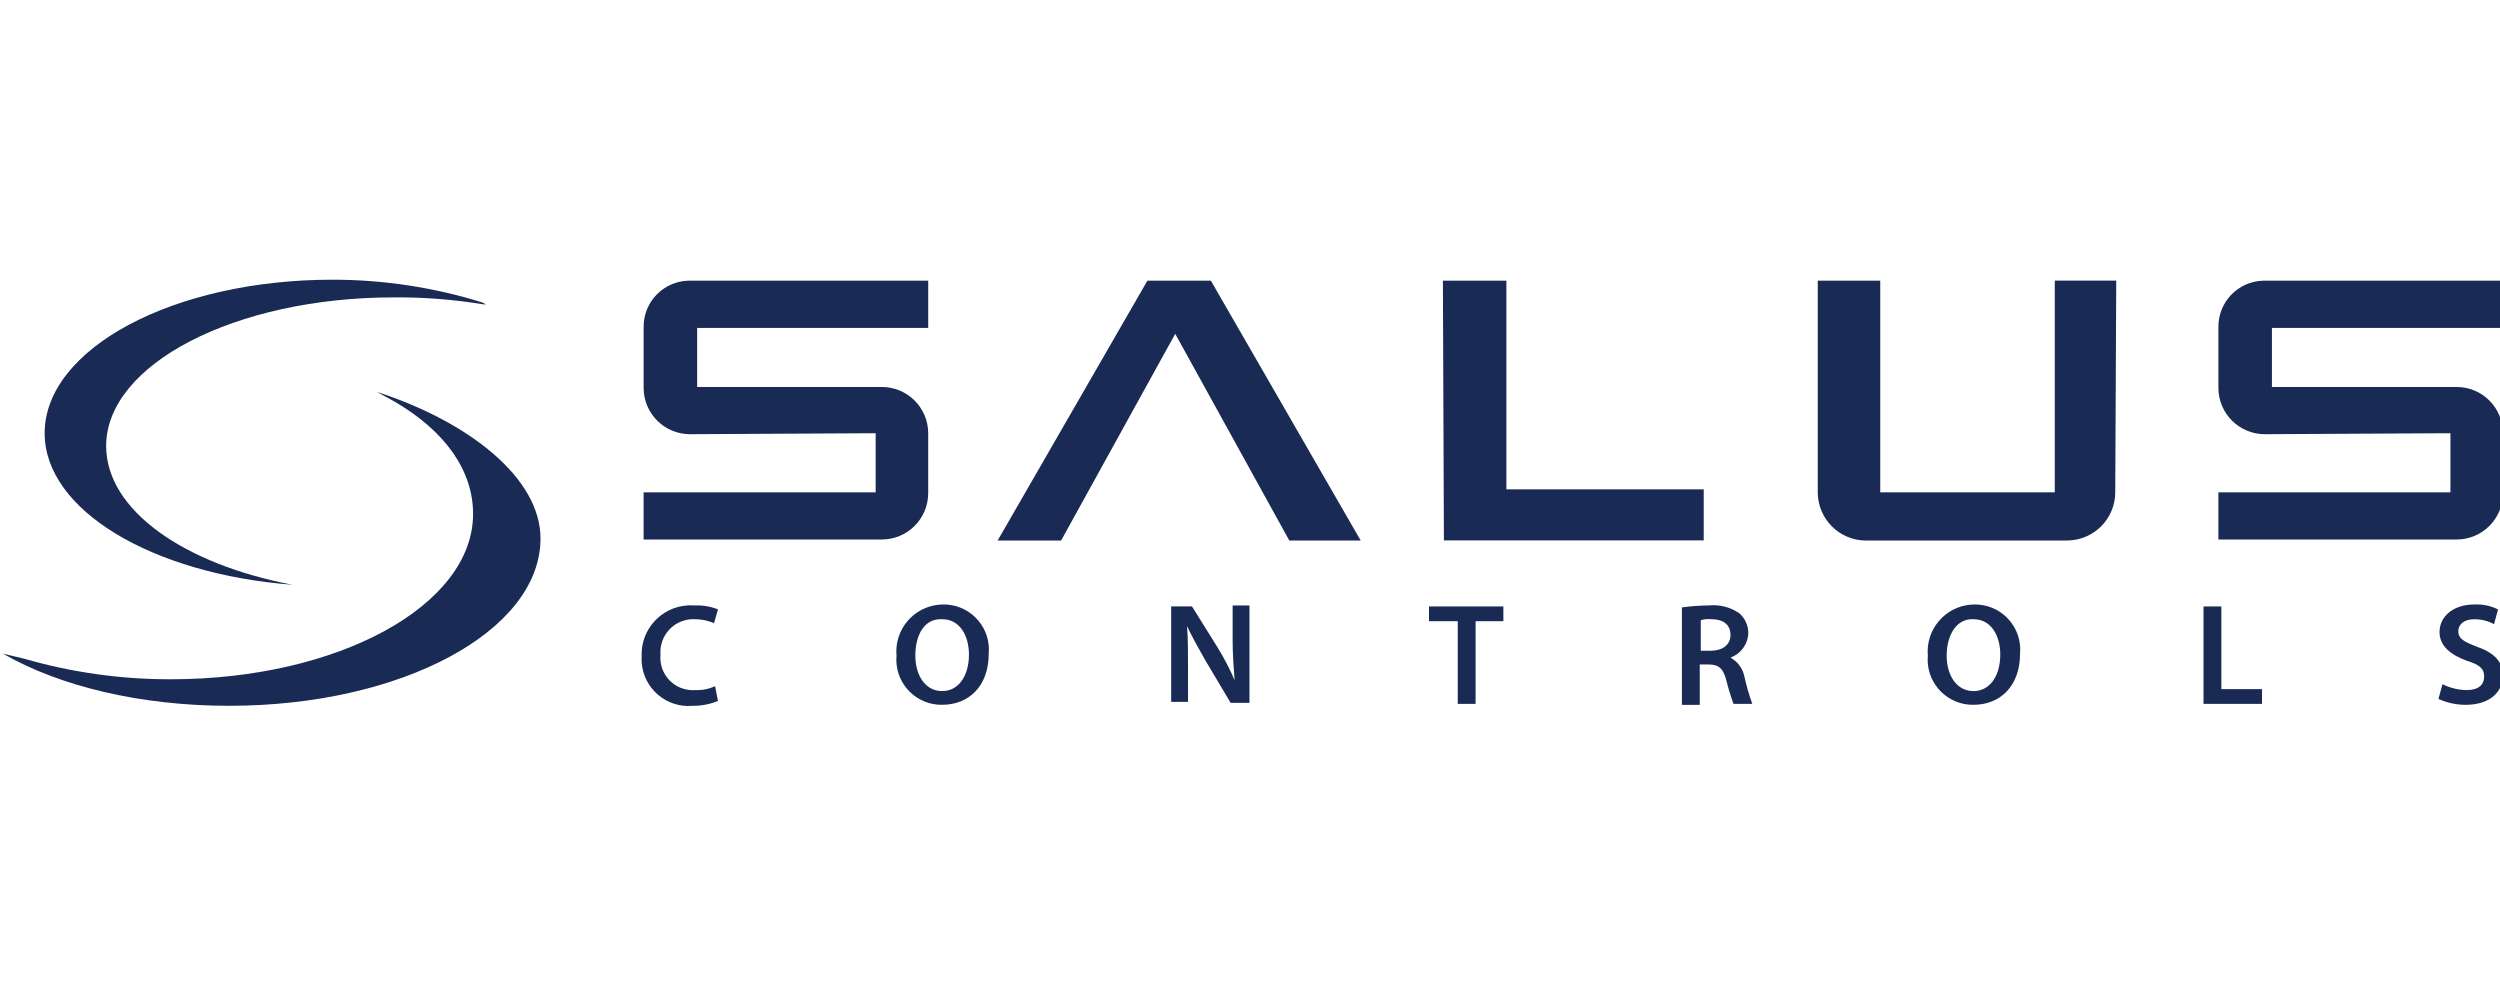
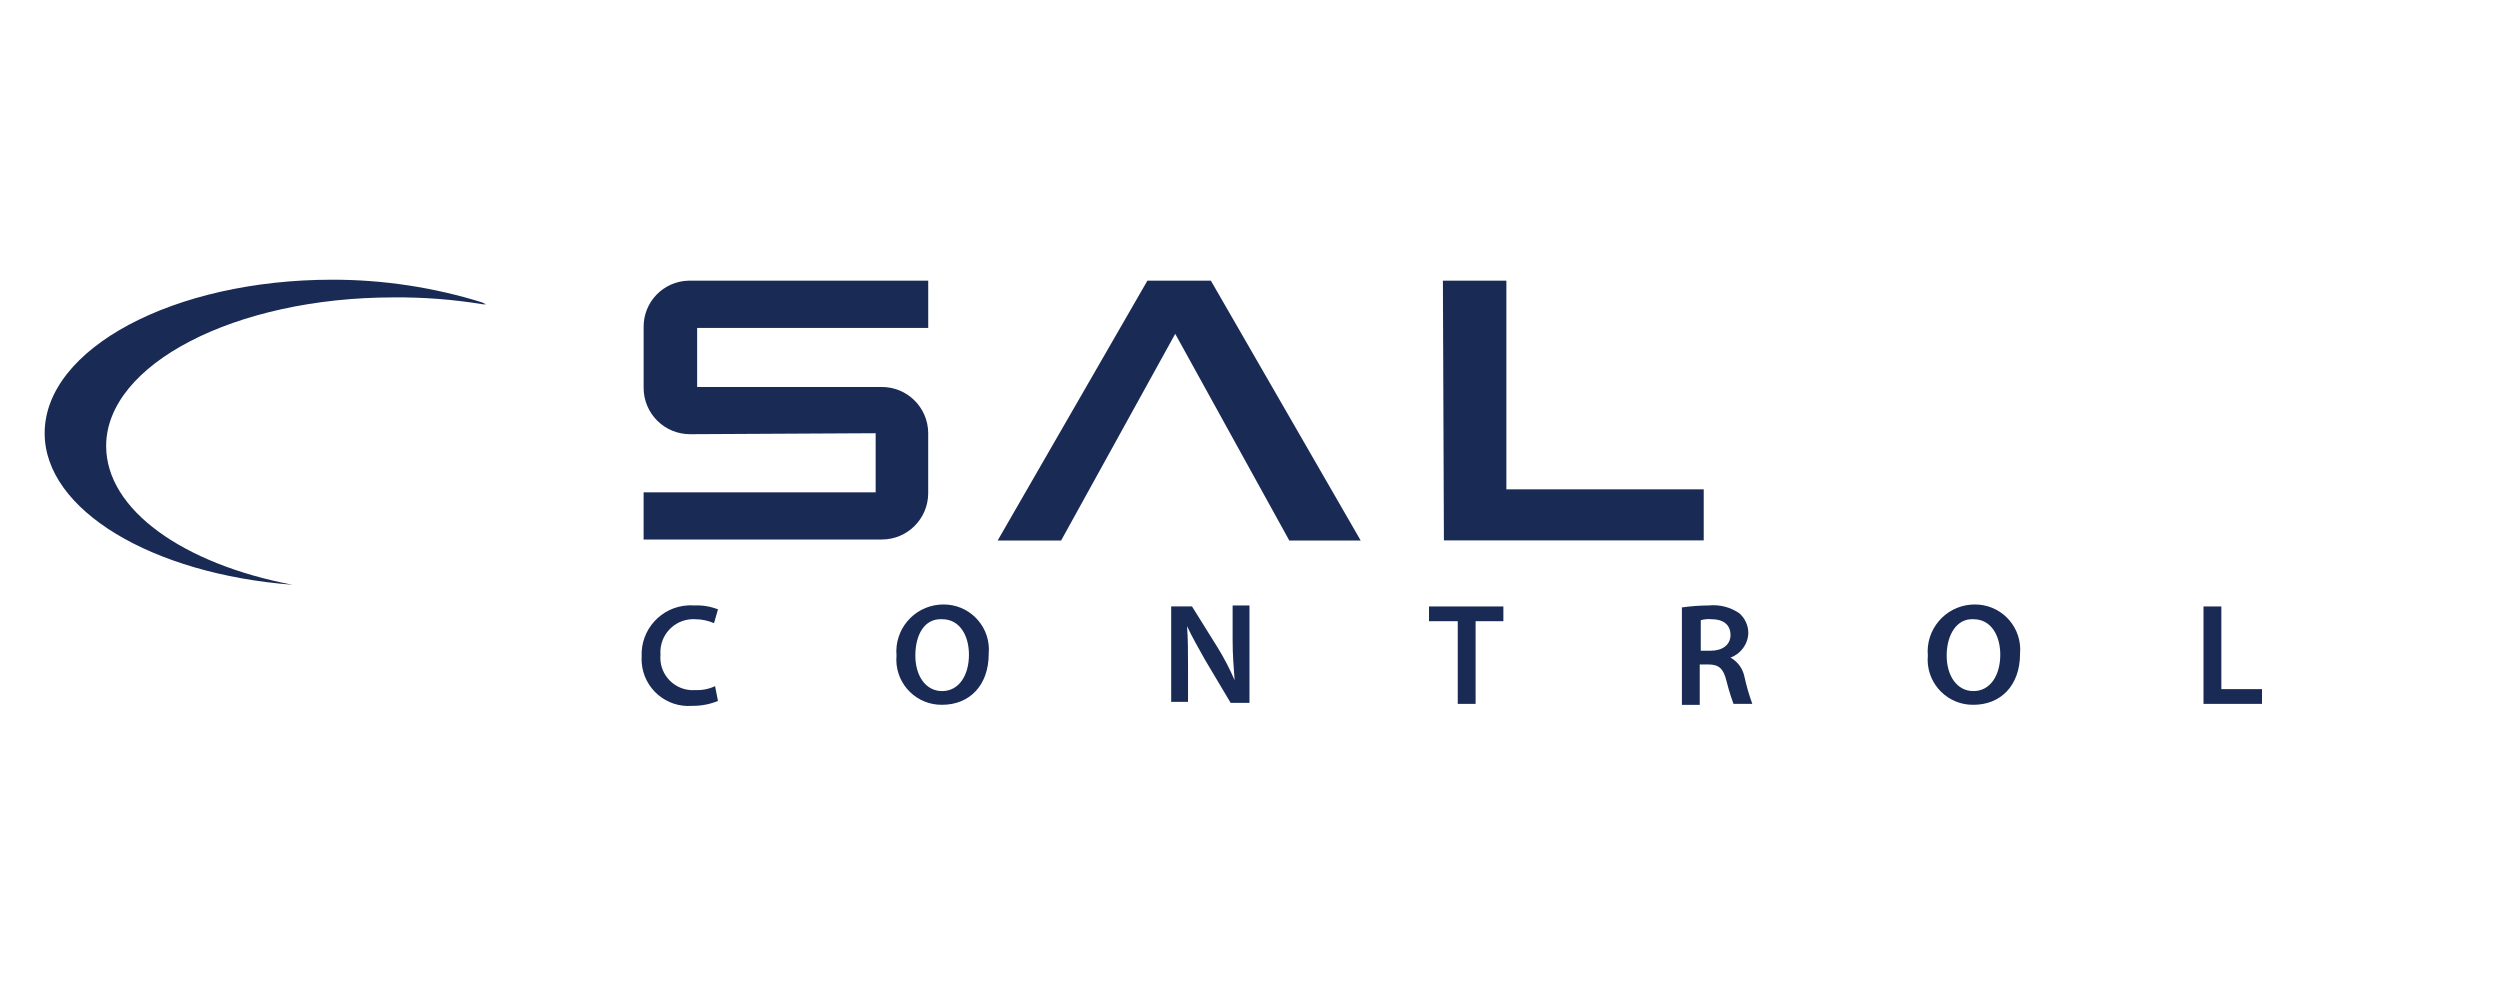
<svg xmlns="http://www.w3.org/2000/svg" id="_Слой_1" data-name="Слой 1" width="100" height="40" viewBox="0 0 100 40">
  <defs>
    <style>
      .cls-1 {
        fill: #192b55;
        stroke-width: 0px;
      }
    </style>
  </defs>
  <g>
    <path class="cls-1" d="m19.319,12.172c-1.18-.194-2.374-.286-3.57-.276-6.347,0-11.503,2.677-11.503,5.944,0,2.557,3.094,4.724,7.457,5.551h0c-5.633-.433-9.917-2.992-9.917-6.062,0-3.385,5.157-6.141,11.503-6.141,2.031-.002,4.05.303,5.99.906l.159.079-.119-.001Z" />
-     <path class="cls-1" d="m15.075,15.676c3.649,1.181,6.545,3.425,6.545,5.865,0,3.701-5.553,6.691-12.456,6.691-3.57,0-6.783-.786-9.044-2.085l.833.197c1.908.553,3.885.831,5.872.827,6.705,0,12.098-2.955,12.098-6.614,0-1.732-1.111-3.307-3.134-4.489l-.715-.393Z" />
  </g>
  <g>
    <path class="cls-1" d="m28.72,28.037c-.327.135-.678.202-1.031.197-1.032.083-1.937-.686-2.02-1.718-.007-.084-.008-.168-.003-.252-.05-1.081.785-1.998,1.866-2.049.079-.004.157-.003.236.003.325-.016.65.038.952.157l-.159.551c-.238-.102-.494-.156-.753-.157-.726-.041-1.348.514-1.39,1.24-.003.059-.003.118.002.177-.068.713.456,1.347,1.169,1.415.073.007.146.008.219.002.274.013.547-.041.795-.157l.116.591Z" />
    <path class="cls-1" d="m39.549,26.147c0,1.299-.795,2.045-1.864,2.045-.998.014-1.818-.784-1.832-1.782-.001-.062.001-.124.007-.186-.09-1.036.677-1.949,1.713-2.038.05-.004.1-.007.151-.007.997-.014,1.818.783,1.832,1.78.001.063-.001.126-.007.188Zm-2.935.079c0,.787.398,1.417,1.071,1.417s1.073-.63,1.073-1.457c0-.748-.357-1.417-1.071-1.417-.716-.039-1.073.63-1.073,1.455l.001.002Z" />
    <path class="cls-1" d="m46.847,28.154v-3.897h.833l1.031,1.653c.256.416.481.85.674,1.299h0c-.04-.511-.08-1.023-.08-1.614v-1.377h.674v3.897h-.753l-1.031-1.732c-.238-.433-.516-.906-.714-1.339h0c.04.511.04,1.023.04,1.653v1.378h-.674v.078Z" />
    <path class="cls-1" d="m58.271,24.848h-1.111v-.59h2.975v.59h-1.111v3.307h-.714v-3.307l-.039-0Z" />
    <path class="cls-1" d="m67.275,24.297c.355-.05.713-.077,1.071-.079.434-.045.87.067,1.23.315.226.2.356.486.357.787-.014.443-.297.833-.714.984h0c.285.157.487.43.555.748.081.374.187.742.318,1.102h-.753c-.04-.118-.159-.433-.278-.906-.119-.511-.318-.669-.714-.669h-.357v1.616h-.714v-3.898Zm.714,1.732h.436c.476,0,.795-.236.795-.63,0-.433-.318-.63-.753-.63-.147-.016-.295-.002-.436.039v1.22l-.042.001Z" />
    <path class="cls-1" d="m80.802,26.147c0,1.299-.795,2.045-1.864,2.045-.998.014-1.818-.784-1.832-1.782-.001-.062.001-.124.007-.186-.09-1.036.677-1.949,1.713-2.038.05-.004.1-.007.151-.007.997-.014,1.818.783,1.832,1.78.001.063-.001.126-.007.188Zm-2.935.079c0,.787.398,1.417,1.071,1.417s1.073-.63,1.073-1.457c0-.748-.357-1.417-1.071-1.417-.676-.039-1.073.63-1.073,1.455l.001.002Z" />
    <path class="cls-1" d="m88.14,24.258h.714v3.307h1.626v.59h-2.34v-3.897Z" />
-     <path class="cls-1" d="m97.7,27.368c.296.148.621.228.952.236.476,0,.714-.197.714-.551,0-.315-.198-.472-.714-.63-.635-.236-1.071-.59-1.071-1.141,0-.63.555-1.102,1.388-1.102.329-.018.657.05.952.197l-.159.59c-.244-.132-.518-.2-.795-.197-.436,0-.635.236-.635.472,0,.315.238.433.753.63.674.236,1.031.59,1.031,1.141,0,.63-.476,1.181-1.507,1.181-.369-.004-.734-.085-1.071-.236l.161-.59Z" />
  </g>
  <g>
-     <path class="cls-1" d="m90.6,17.368c-1.025.005-1.859-.821-1.864-1.846-0-.001-0-.003-0-.004v-2.443c-.005-.998.787-1.818,1.785-1.848h9.599v1.89h-9.243v2.362h7.378c1.025-.005,1.859.821,1.864,1.846 0.0.001 0.0.003 0.0.004v2.401c-.003,1.025-.836,1.853-1.86,1.85-.001-0-.003-0-.004-0h-9.52v-1.887h9.282v-2.364l-7.418.039h0Z" />
-     <path class="cls-1" d="m82.706,21.62c1.055-.015,1.903-.874,1.904-1.929l.04-8.466h-2.459v8.468h-6.981v-8.466h-2.5v8.466c.001,1.055.849,1.914,1.904,1.929l8.092-.002Z" />
    <path class="cls-1" d="m39.906,21.62h2.539l4.564-8.267,4.562,8.267h2.856l-5.992-10.393h-2.539l-5.99,10.393Z" />
    <path class="cls-1" d="m60.255,11.227v8.345h7.894v2.045h-10.393l-.04-10.391h2.539Z" />
    <path class="cls-1" d="m27.609,17.368c-1.025.005-1.859-.821-1.864-1.846-0-.001-0-.003-0-.004v-2.443c-.005-.998.787-1.818,1.785-1.848h9.599v1.89h-9.243v2.362h7.378c1.025-.005,1.859.821,1.864,1.846 0.0.001 0.0.003 0.0.004v2.401c-.003,1.025-.836,1.853-1.86,1.85-.001-0-.003-0-.004-0h-9.52v-1.887h9.282v-2.364l-7.418.039Z" />
  </g>
</svg>